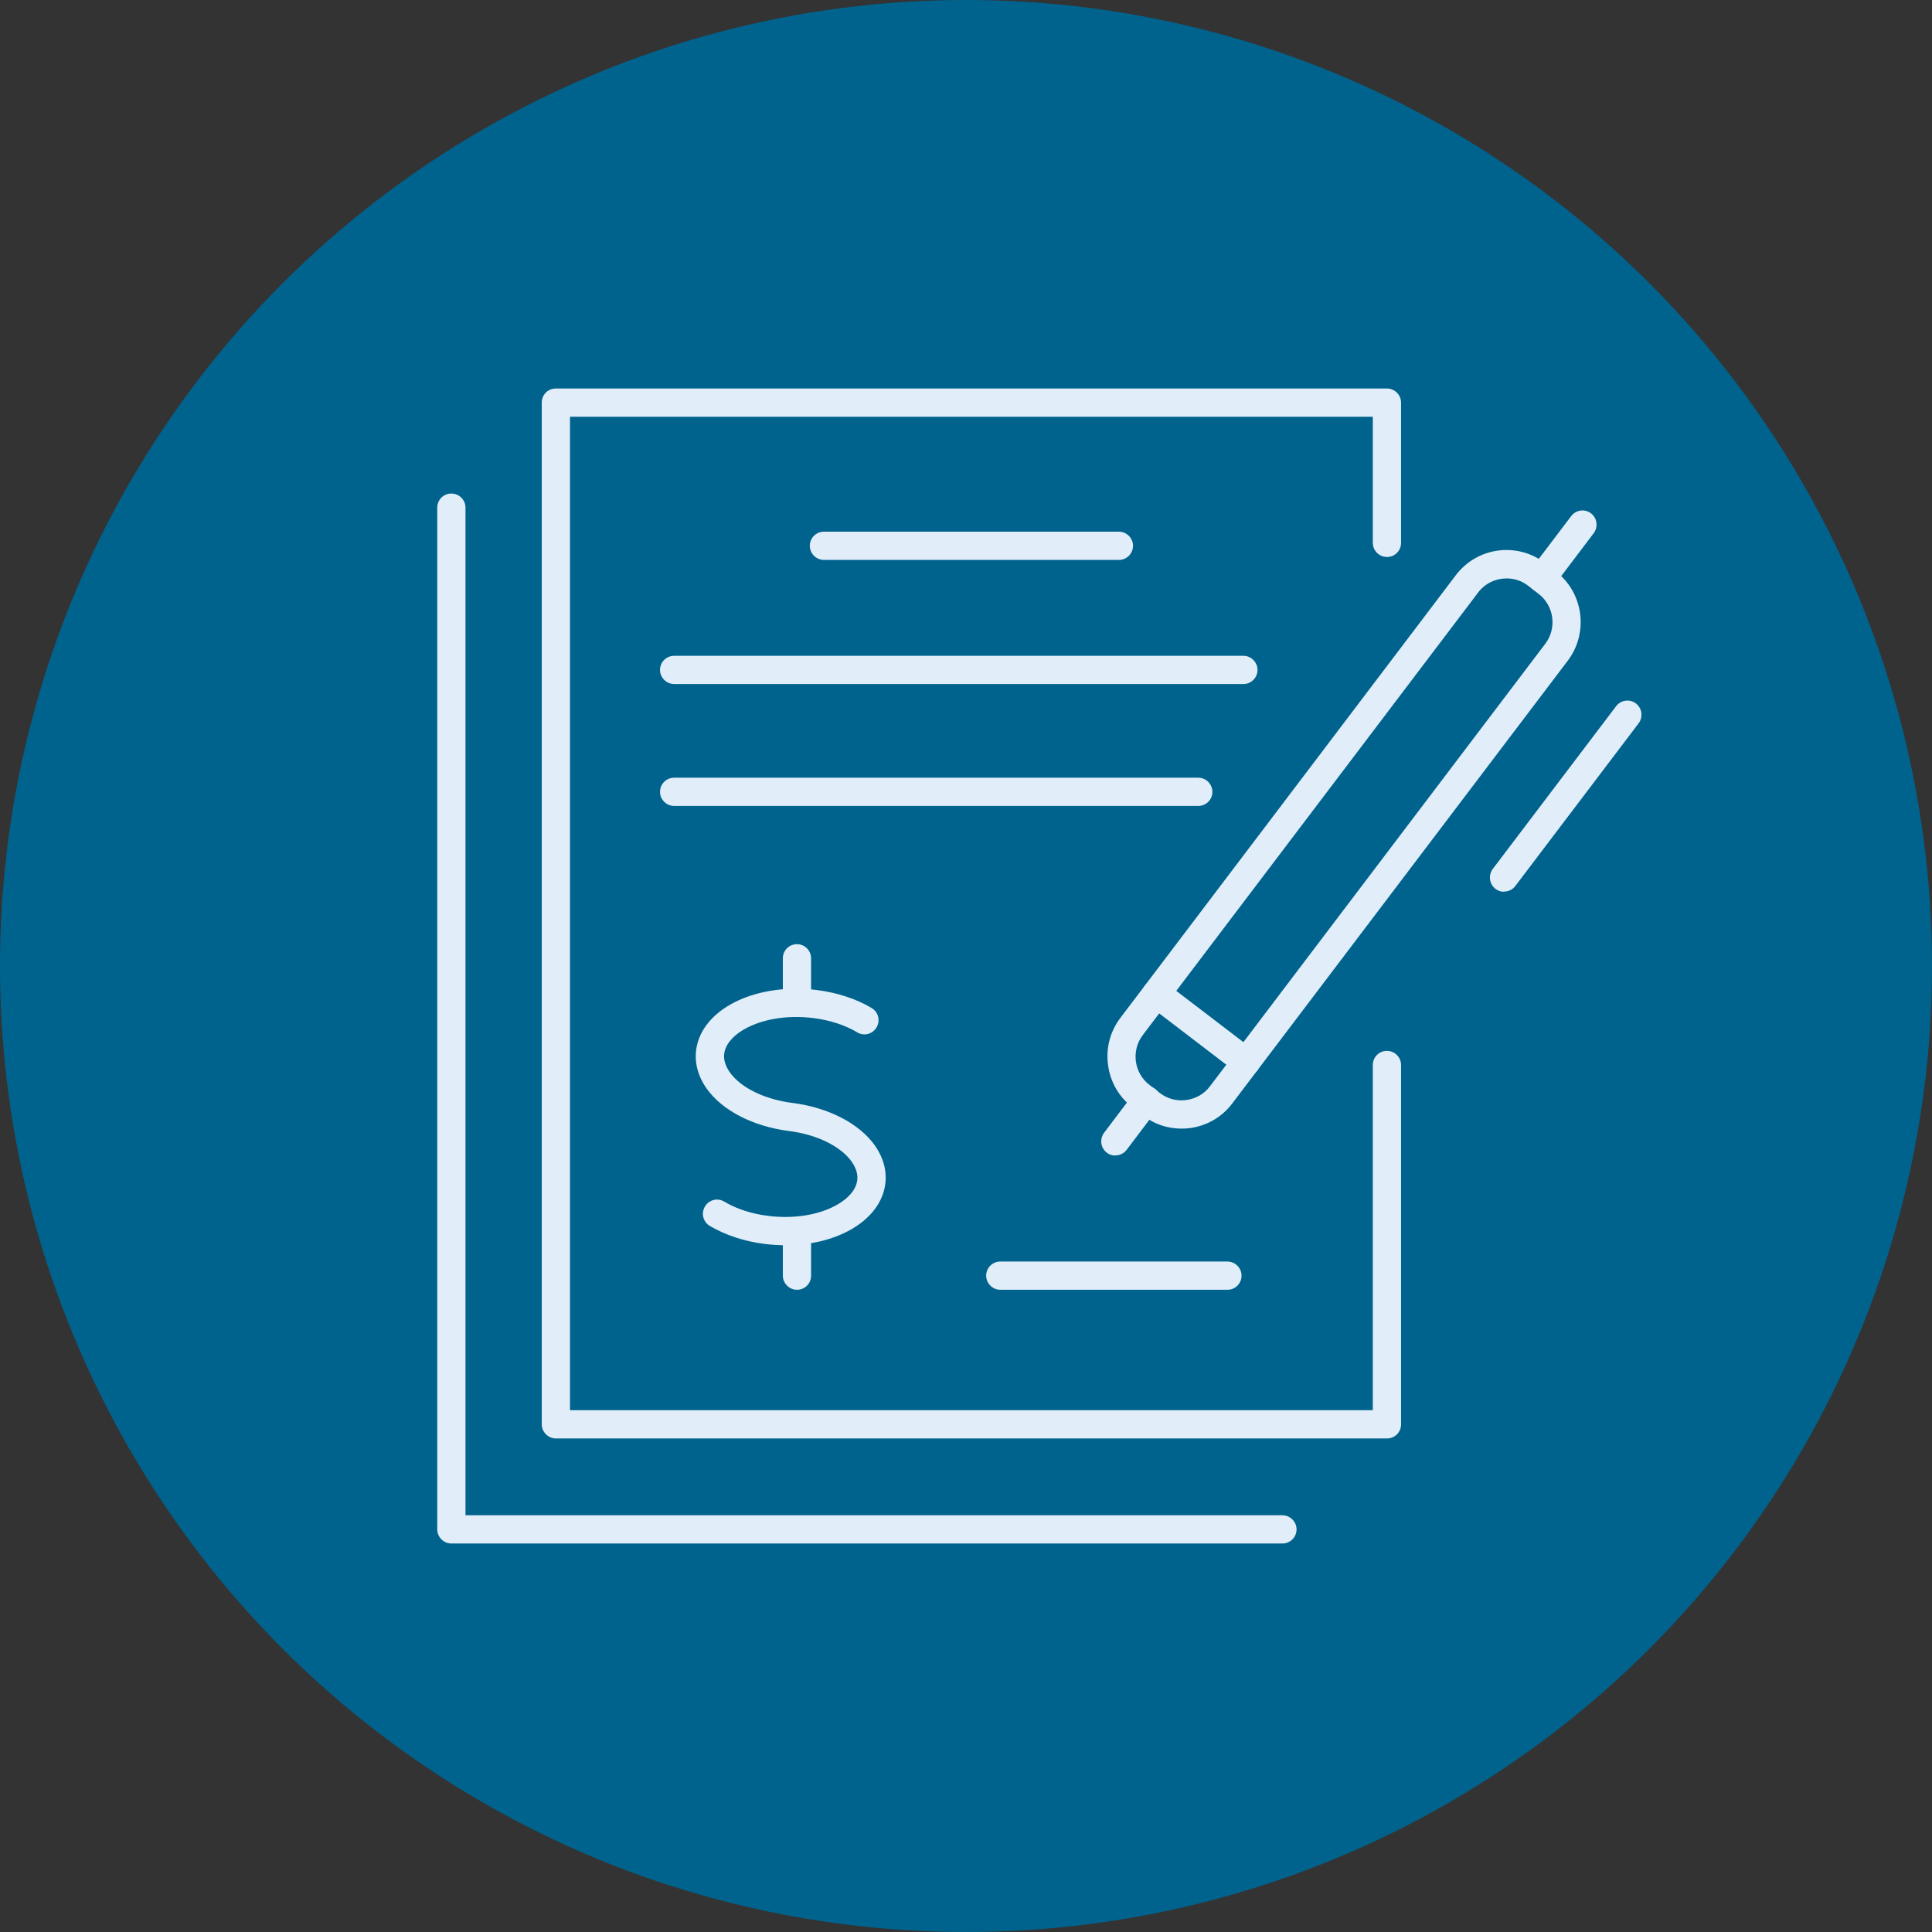
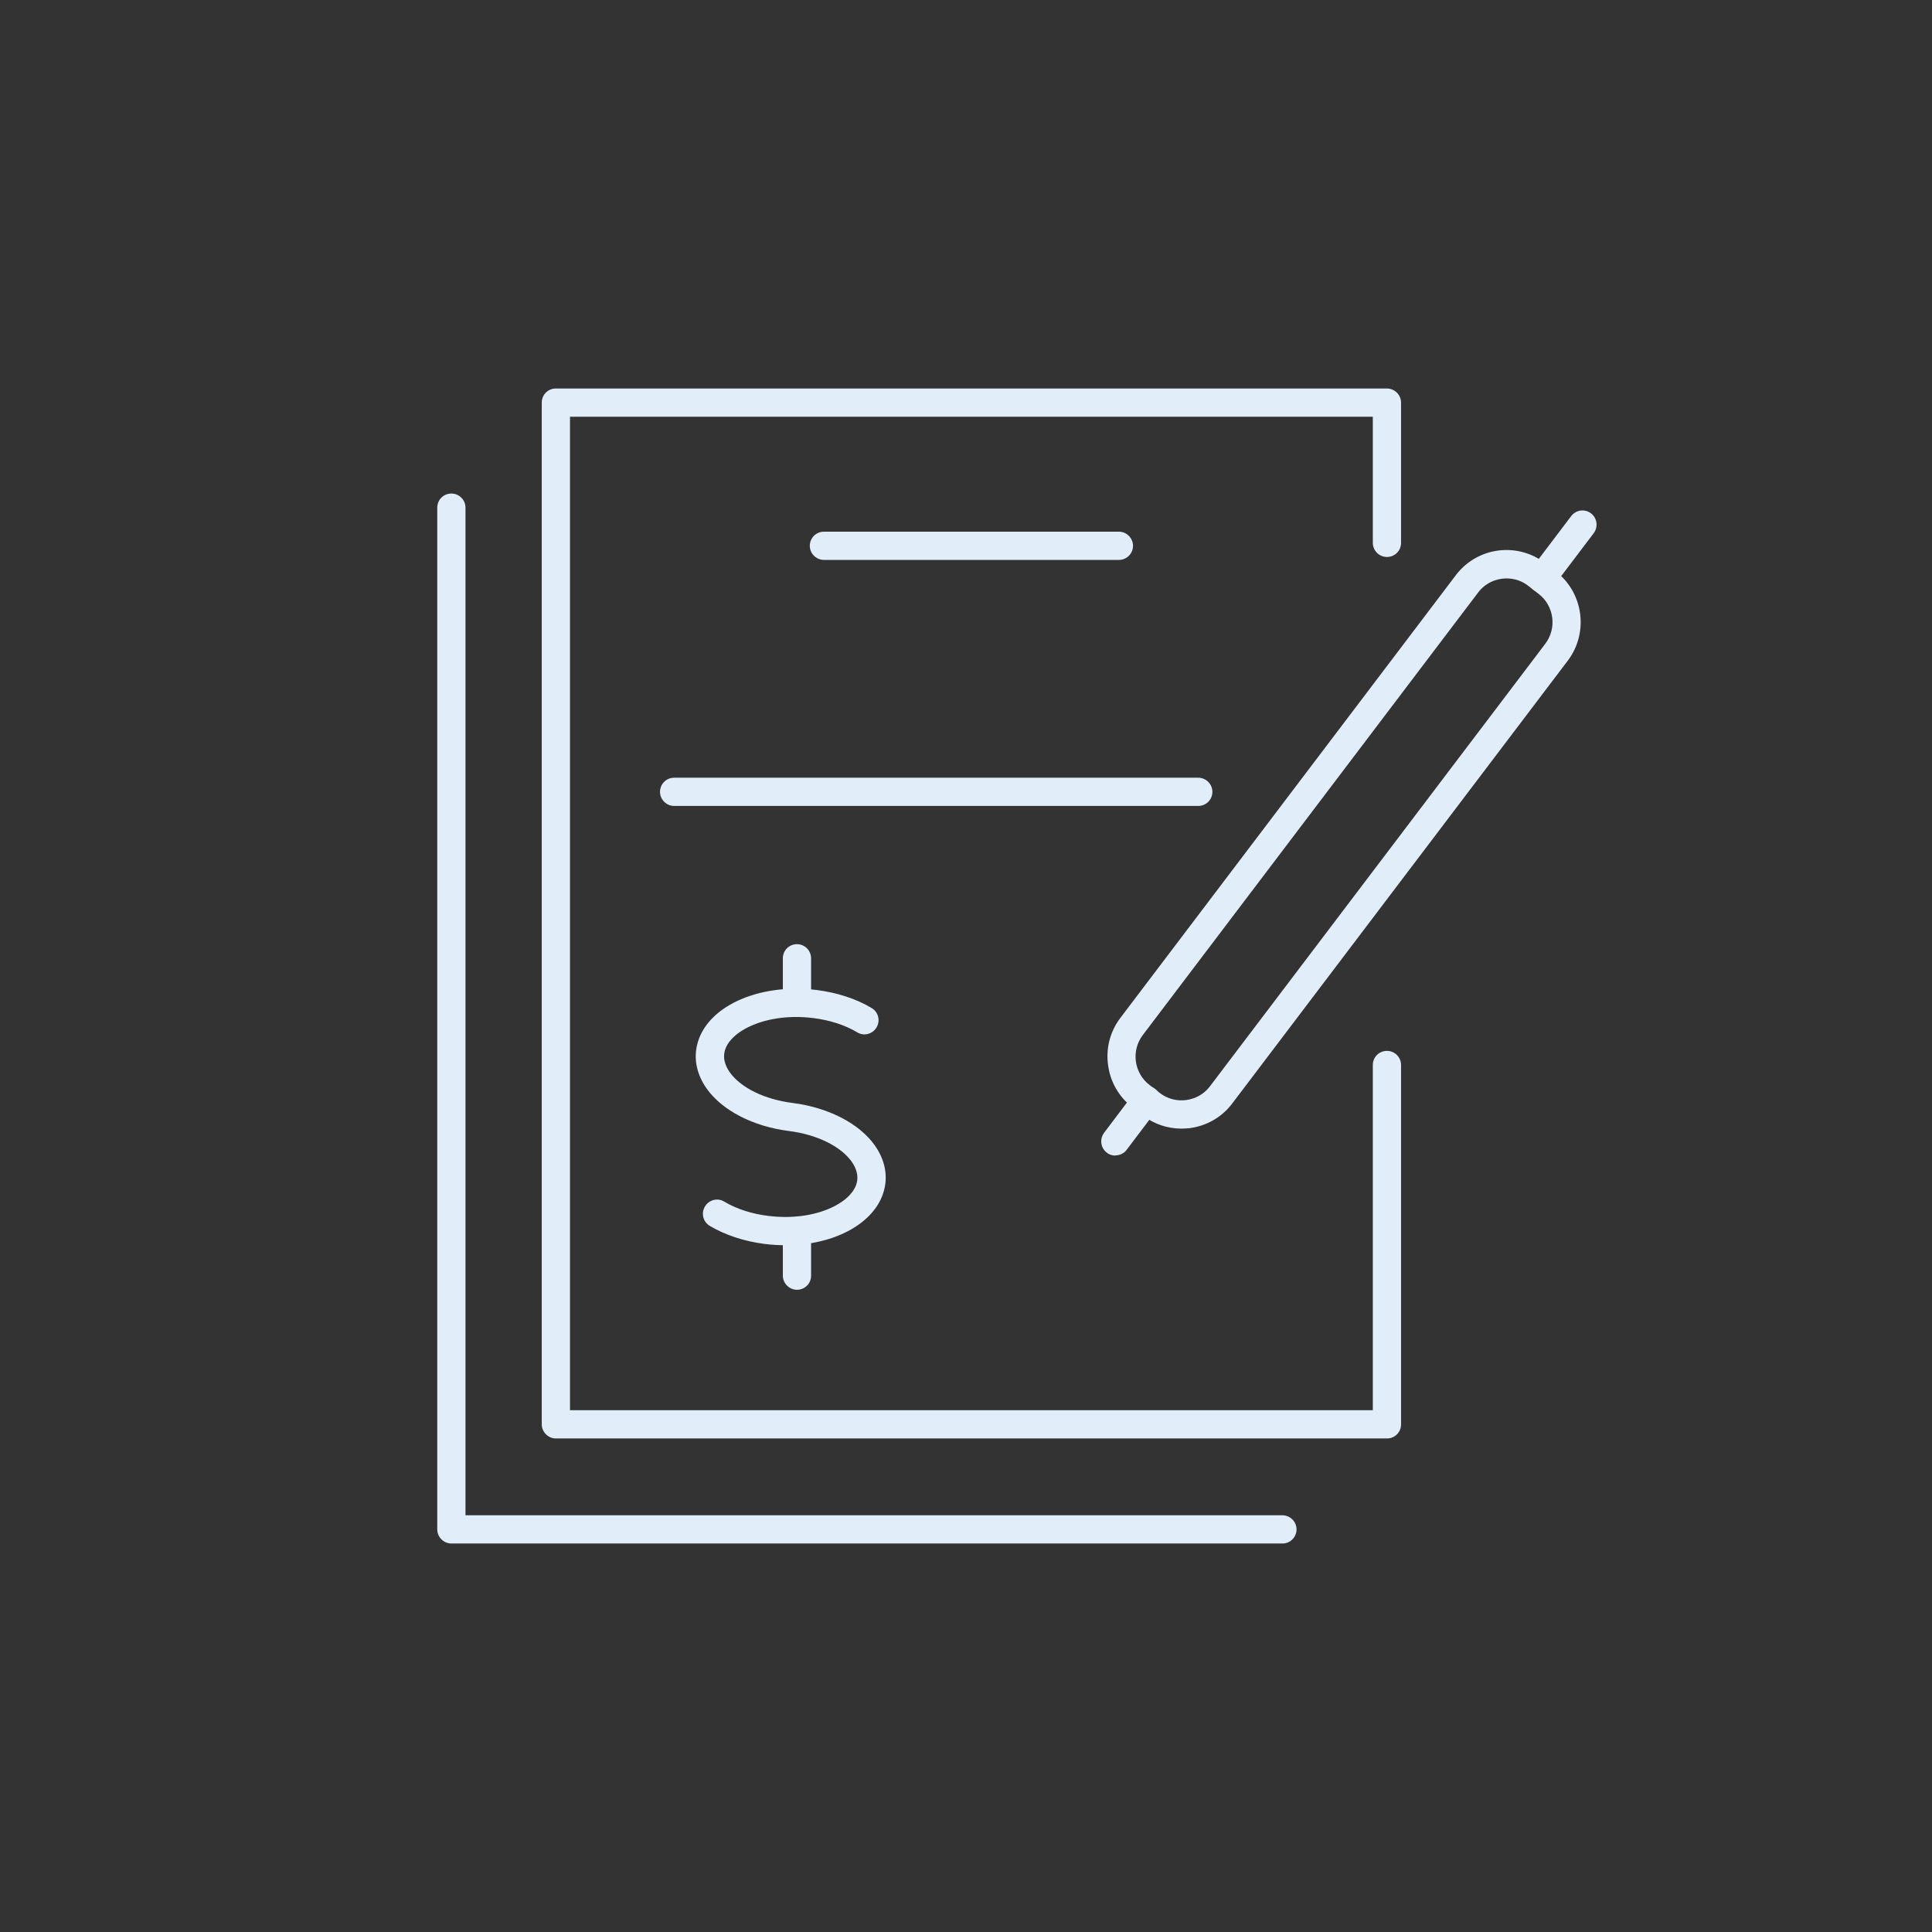
<svg xmlns="http://www.w3.org/2000/svg" viewBox="0 0 105.38 105.38">
  <rect x="0" y="0" width="105.38" height="105.38" fill="#333333" stroke="none" />
  <defs>
    <style>.d{fill:#00638e;}.e{fill:#e1eef9;}</style>
  </defs>
  <g id="a" />
  <g id="b">
    <g id="c">
      <g>
-         <circle class="d" cx="52.69" cy="52.69" r="52.69" />
        <g>
          <g>
            <path class="e" d="M69.95,84.19H24.62c-.42,0-.77-.35-.77-.77V27.69c0-.43,.34-.77,.77-.77s.77,.35,.77,.77v54.96h44.56c.42,0,.77,.35,.77,.77s-.34,.77-.77,.77Z" />
            <g>
              <path class="e" d="M75.65,78.46H30.32c-.42,0-.77-.35-.77-.77V21.96c0-.43,.34-.77,.77-.77h45.33c.42,0,.77,.35,.77,.77v7.65c0,.43-.34,.77-.77,.77s-.77-.35-.77-.77v-6.88H31.09v54.19h43.79v-18.83c0-.43,.34-.77,.77-.77s.77,.35,.77,.77v19.6c0,.43-.34,.77-.77,.77Z" />
              <path class="e" d="M61.03,30.54h-16.09c-.42,0-.77-.35-.77-.77s.34-.77,.77-.77h16.09c.42,0,.77,.35,.77,.77s-.34,.77-.77,.77Z" />
-               <path class="e" d="M67.82,37.31h-31.05c-.42,0-.77-.35-.77-.77s.34-.77,.77-.77h31.05c.42,0,.77,.35,.77,.77s-.34,.77-.77,.77Z" />
              <path class="e" d="M65.36,43.96h-28.59c-.42,0-.77-.35-.77-.77s.34-.77,.77-.77h28.59c.42,0,.77,.35,.77,.77s-.34,.77-.77,.77Z" />
              <g>
                <path class="e" d="M42.85,67.92c-.37,0-.75-.02-1.14-.07-1.11-.14-2.14-.48-2.99-.98-.37-.22-.49-.69-.27-1.06,.22-.37,.69-.49,1.05-.27,.67,.4,1.5,.67,2.4,.78,2.55,.32,4.6-.71,4.84-1.84,.08-.36-.02-.73-.28-1.11-.6-.85-1.91-1.49-3.43-1.68-1.96-.25-3.64-1.12-4.49-2.32-.51-.73-.7-1.53-.53-2.32,.45-2.11,3.32-3.45,6.54-3.05,1.11,.14,2.15,.48,2.99,.98,.37,.22,.49,.69,.27,1.06-.22,.37-.69,.49-1.05,.27-.67-.4-1.5-.67-2.4-.78-2.55-.32-4.6,.71-4.84,1.84-.08,.36,.02,.73,.28,1.11,.6,.85,1.91,1.49,3.43,1.68,1.96,.25,3.64,1.12,4.49,2.32,.51,.73,.7,1.53,.53,2.32-.4,1.86-2.67,3.12-5.39,3.12Z" />
                <path class="e" d="M43.47,55.47c-.42,0-.77-.35-.77-.77v-2.43c0-.43,.34-.77,.77-.77s.77,.35,.77,.77v2.43c0,.43-.34,.77-.77,.77Z" />
                <path class="e" d="M43.47,70.35c-.42,0-.77-.35-.77-.77v-2.43c0-.43,.34-.77,.77-.77s.77,.35,.77,.77v2.43c0,.43-.34,.77-.77,.77Z" />
              </g>
-               <path class="e" d="M66.95,70.35h-12.39c-.42,0-.77-.35-.77-.77s.34-.77,.77-.77h12.39c.42,0,.77,.35,.77,.77s-.34,.77-.77,.77Z" />
            </g>
          </g>
          <g>
            <path class="e" d="M64.44,61.56c-.75,0-1.48-.24-2.09-.71l-.58-.45c-.73-.56-1.21-1.38-1.33-2.3-.13-.92,.11-1.84,.67-2.58l18.3-24.15c1.16-1.53,3.34-1.82,4.86-.66l.58,.45c1.52,1.16,1.82,3.35,.66,4.88l-18.3,24.15c-.56,.74-1.37,1.21-2.29,1.34-.16,.02-.32,.03-.48,.03Zm17.73-30.01c-.58,0-1.16,.26-1.54,.76l-18.3,24.15c-.64,.85-.48,2.07,.37,2.72l.58,.45h0c.41,.31,.92,.44,1.43,.37,.51-.07,.97-.33,1.28-.74l18.3-24.15c.64-.85,.48-2.07-.37-2.72l-.58-.45c-.35-.27-.76-.39-1.17-.39Z" />
            <path class="e" d="M84.09,32.32c-.16,0-.33-.05-.46-.16-.34-.26-.4-.74-.15-1.08l2.22-2.93c.26-.34,.74-.41,1.08-.15,.34,.26,.4,.74,.15,1.08l-2.22,2.93c-.15,.2-.38,.3-.61,.3Z" />
-             <path class="e" d="M82.03,48.64c-.16,0-.33-.05-.46-.16-.34-.26-.4-.74-.15-1.08l6.73-8.88c.26-.34,.74-.41,1.08-.15,.34,.26,.4,.74,.15,1.08l-6.73,8.88c-.15,.2-.38,.3-.61,.3Z" />
            <path class="e" d="M60.83,63.03c-.16,0-.33-.05-.46-.16-.34-.26-.4-.74-.15-1.08l1.7-2.25c.26-.34,.74-.41,1.08-.15,.34,.26,.4,.74,.15,1.08l-1.7,2.25c-.15,.2-.38,.3-.61,.3Z" />
-             <path class="e" d="M67.96,58.7c-.16,0-.33-.05-.46-.16l-4.88-3.73c-.34-.26-.4-.74-.15-1.08,.26-.34,.74-.41,1.08-.15l4.88,3.73c.34,.26,.4,.74,.15,1.08-.15,.2-.38,.3-.61,.3Z" />
          </g>
        </g>
      </g>
    </g>
  </g>
</svg>